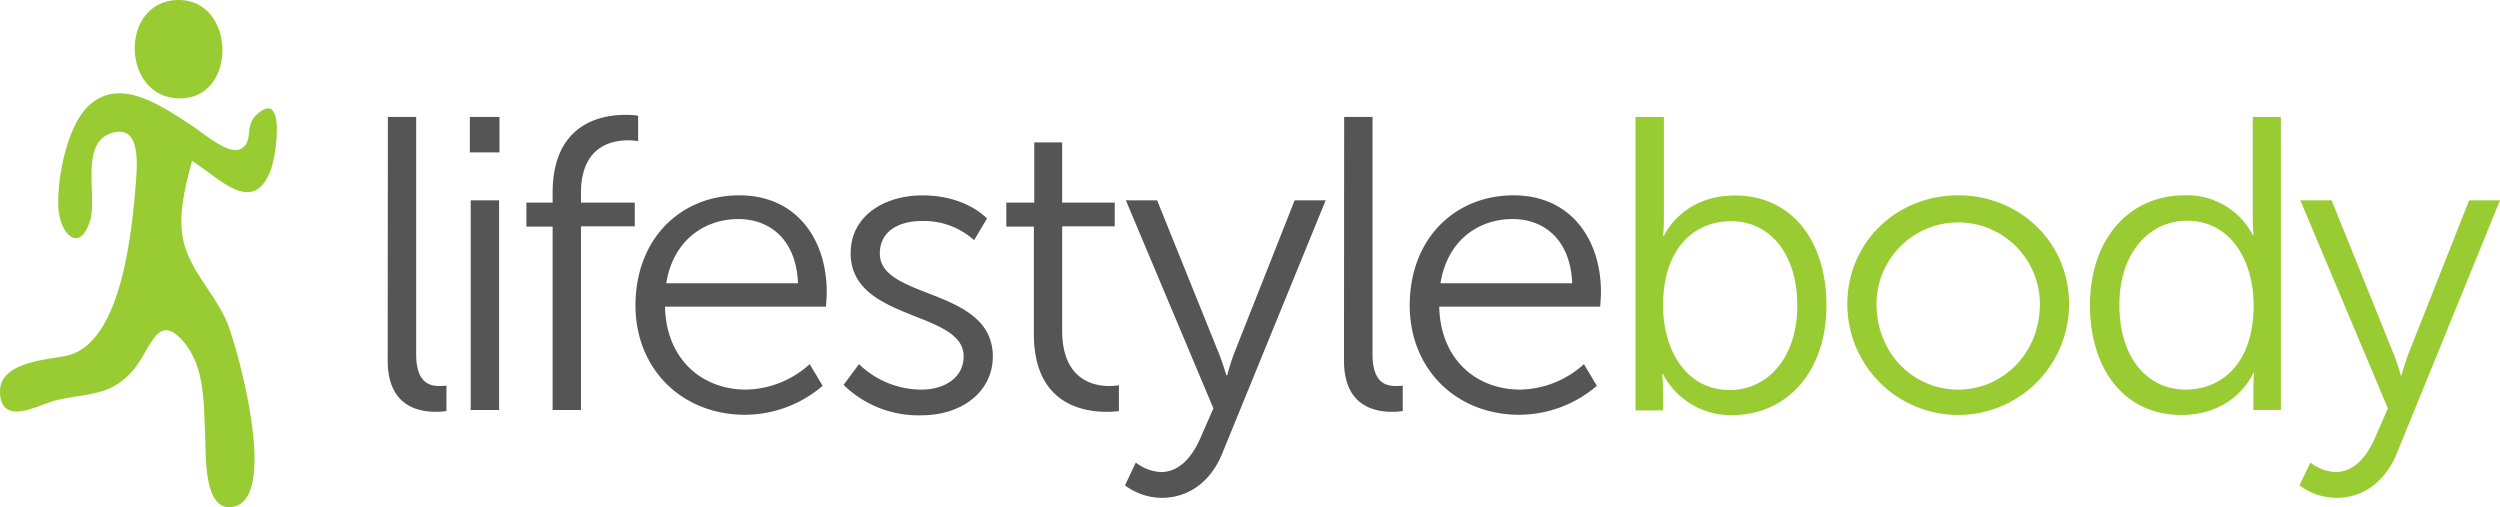
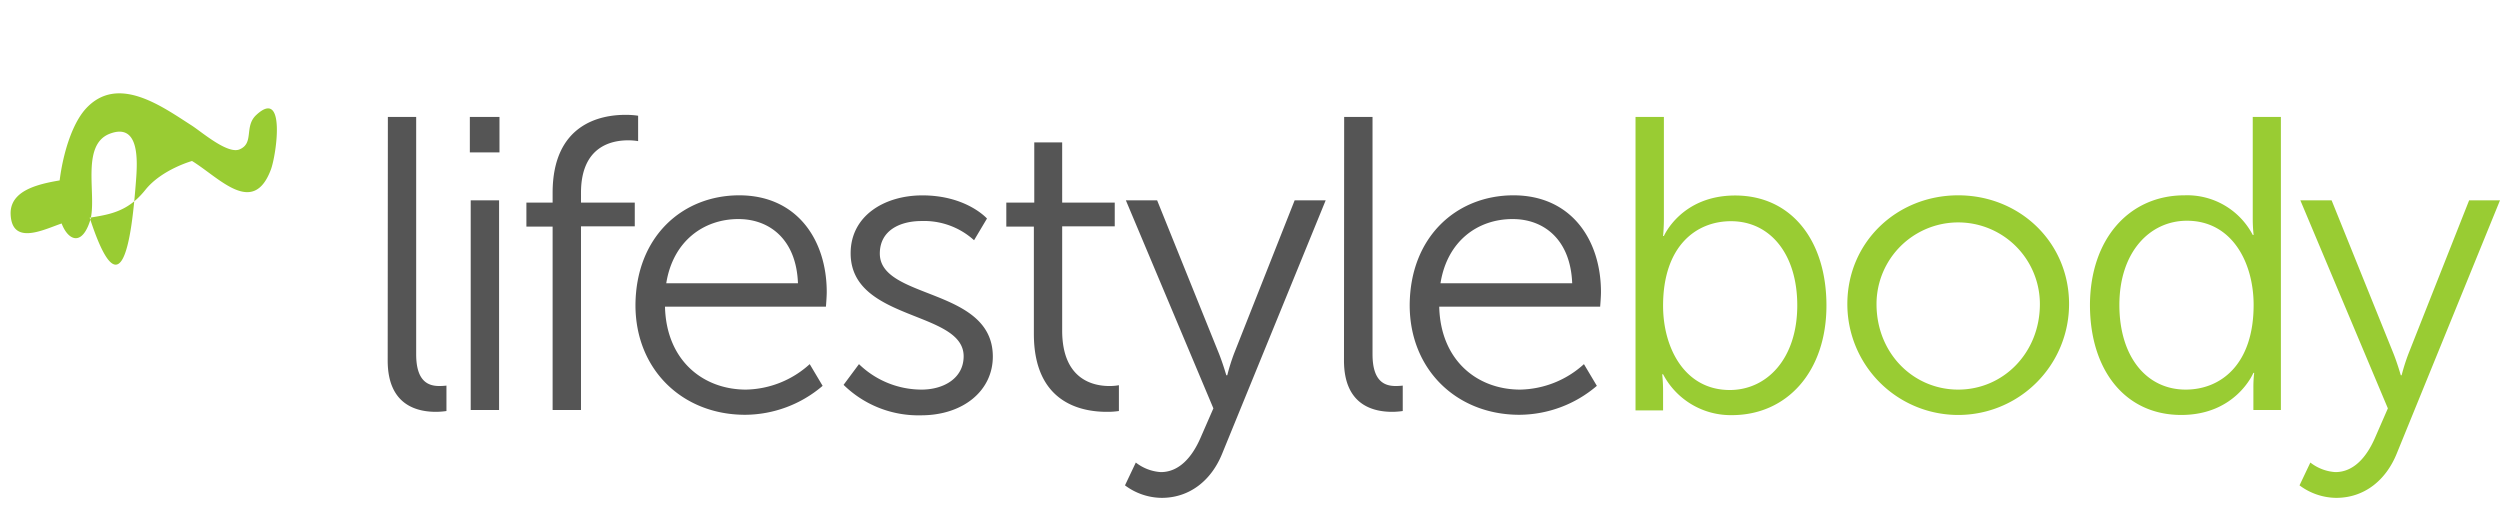
<svg xmlns="http://www.w3.org/2000/svg" viewBox="0 0 431.85 87.61">
  <defs>
    <style>
      .cls-1{fill:#555}
      .cls-2{fill:#9c3}
    </style>
  </defs>
  <path class="cls-1" d="M67 20.2h4.89v41c0 4.76 2.16 5.48 4 5.48a11.57 11.57 0 0 0 1.23-.07V71a12.85 12.85 0 0 1-1.8.14c-3 0-8.35-.93-8.35-8.86zm14.16 0h5.12v6.12h-5.12zm.15 14.4h4.9v36.22h-4.9zm14.15 4.54h-4.53V35h4.53v-1.69c0-12 8.43-13.47 12.53-13.47a14.55 14.55 0 0 1 2.24.15v4.39a10 10 0 0 0-1.73-.14c-2.81 0-8.14 1-8.14 9.07V35h9.29v4.1h-9.29v31.72h-4.9zm32.23-5.4c10 0 15.12 7.71 15.12 16.71 0 .86-.14 2.52-.14 2.52h-27.8c.22 9.28 6.56 14.33 14 14.33a16.81 16.81 0 0 0 11-4.4l2.23 3.75a20.74 20.74 0 0 1-13.39 5c-10.8 0-18.94-7.78-18.94-18.94.06-11.84 8.13-18.97 17.92-18.97zm10.15 15.19c-.28-7.56-4.89-11.09-10.29-11.09-6 0-11.31 3.82-12.46 11.09zm10.54 13.97a15.55 15.55 0 0 0 10.8 4.4c3.89 0 7.28-2 7.28-5.76 0-7.93-19.52-6-19.52-17.79 0-6.48 5.84-10 12.39-10 7.63 0 11.16 4 11.16 4l-2.23 3.75a12.85 12.85 0 0 0-9.08-3.32c-3.67 0-7.2 1.59-7.2 5.62 0 8 19.52 5.83 19.52 17.79 0 5.9-5.12 10.15-12.39 10.15a18.45 18.45 0 0 1-13.39-5.26zm30.21-23.76h-4.76V35h4.83V24.6h4.82V35h9.08v4.1h-9.08v18c0 8.5 5.4 9.58 8.14 9.58a8.69 8.69 0 0 0 1.66-.14V71a13.39 13.39 0 0 1-2.09.14c-4.18 0-12.6-1.37-12.6-13.46zM196.2 79.9a7.83 7.83 0 0 0 4.32 1.65c3.17 0 5.41-2.59 6.85-5.9l2.23-5.11-15.12-35.94h5.4L210.53 61c.72 1.8 1.3 3.82 1.3 3.82h.17a35 35 0 0 1 1.2-3.82l10.44-26.4H229l-17.89 43.78C209.24 83 205.49 86 200.67 86a10.72 10.72 0 0 1-6.34-2.16zm35.99-59.7h4.9v41c0 4.76 2.16 5.48 4 5.48a11.26 11.26 0 0 0 1.22-.07V71a12.67 12.67 0 0 1-1.8.14c-3 0-8.35-.93-8.35-8.86zm29.24 13.54c10 0 15.12 7.71 15.12 16.71 0 .86-.14 2.52-.14 2.52h-27.8c.22 9.28 6.55 14.33 14 14.33a16.82 16.82 0 0 0 11-4.4l2.23 3.75a20.74 20.74 0 0 1-13.39 5c-10.8 0-18.94-7.78-18.94-18.94.06-11.84 8.13-18.97 17.92-18.97zm10.15 15.19c-.29-7.56-4.89-11.09-10.29-11.09-6.05 0-11.31 3.82-12.46 11.09z" />
-   <path class="cls-2" d="M282.52 20.2h4.9v17.57c0 1.66-.14 3-.14 3h.14s3-7 12.31-7c9.72 0 15.77 7.78 15.77 19 0 11.45-6.84 18.94-16.34 18.94a13.2 13.2 0 0 1-11.88-7.06h-.15a27 27 0 0 1 .15 3v3.24h-4.76zm16.28 47.17c6.41 0 11.66-5.4 11.66-14.62 0-8.86-4.68-14.54-11.45-14.54-6.05 0-11.73 4.32-11.73 14.61 0 7.27 3.72 14.55 11.52 14.55zm39.46-33.63c10.58 0 19.15 8.07 19.15 18.79a19.15 19.15 0 1 1-38.3 0c0-10.72 8.56-18.79 19.15-18.79zm0 33.56c7.78 0 14.11-6.34 14.11-14.77a14.11 14.11 0 1 0-28.22 0c0 8.47 6.33 14.77 14.11 14.77zm39.07-33.56a12.78 12.78 0 0 1 11.81 6.84h.15a25 25 0 0 1-.15-2.74V20.2H394v50.62h-4.75V67a20.65 20.65 0 0 1 .14-2.59h-.14s-3 7.27-12.46 7.27c-9.72 0-15.77-7.78-15.77-19 .04-11.45 6.81-18.94 16.31-18.94zm.22 33.56c6.05 0 11.74-4.32 11.74-14.62 0-7.35-3.75-14.55-11.52-14.55-6.41 0-11.67 5.4-11.67 14.55 0 8.93 4.68 14.62 11.45 14.62zm21.54 12.6a7.83 7.83 0 0 0 4.32 1.65c3.17 0 5.4-2.59 6.84-5.9l2.23-5.11-15.12-35.94h5.4L413.42 61c.72 1.8 1.29 3.82 1.29 3.82h.15a33.73 33.73 0 0 1 1.22-3.82l10.44-26.4h5.33L414 78.38C412.12 83 408.38 86 403.55 86a10.71 10.71 0 0 1-6.33-2.16zM33.17 27.81c-1.2 4.52-2.67 10-1.26 14.67 1.5 5 5.62 8.79 7.5 13.68 1.73 4.49 9.06 30.77.44 31.44-4.74.4-4.27-9.33-4.42-12.6-.28-5.65 0-12-4.1-16.39s-5.25 1.46-8.07 5c-4 5-8.11 4.19-13.69 5.57-2.7.63-9.29 4.62-9.57-1.31-.26-5.45 8.28-5.68 11.63-6.46C21 59.22 22.82 40 23.49 31.26c.25-3.28.71-10.13-4.5-8.17s-2.12 11-3.45 15.1c-1.86 5.7-5.21 2.16-5.45-2.29-.27-4.9 1.39-13.45 4.74-17.13 5.51-6 13.16-.37 18.27 2.9 1.73 1.11 6.19 5 8.27 4.14 2.59-1.08.76-3.95 2.89-5.94 5.15-4.8 3.49 6.88 2.53 9.43-3.06 8.16-8.89 1.41-13.62-1.49z" />
-   <path class="cls-2" d="M30.59 0c10.21-.33 10.59 17.22.29 17-9.94-.24-10.25-16.67-.29-17z" />
+   <path class="cls-2" d="M282.52 20.2h4.9v17.57c0 1.66-.14 3-.14 3h.14s3-7 12.31-7c9.72 0 15.77 7.78 15.77 19 0 11.45-6.84 18.94-16.34 18.94a13.2 13.2 0 0 1-11.88-7.06h-.15a27 27 0 0 1 .15 3v3.24h-4.76zm16.28 47.17c6.41 0 11.66-5.4 11.66-14.62 0-8.86-4.68-14.54-11.45-14.54-6.05 0-11.73 4.32-11.73 14.61 0 7.27 3.72 14.55 11.52 14.55zm39.46-33.63c10.58 0 19.15 8.07 19.15 18.79a19.15 19.15 0 1 1-38.3 0c0-10.72 8.56-18.79 19.15-18.79zm0 33.56c7.78 0 14.11-6.34 14.11-14.77a14.11 14.11 0 1 0-28.22 0c0 8.47 6.33 14.77 14.11 14.77zm39.07-33.56a12.78 12.78 0 0 1 11.81 6.84h.15a25 25 0 0 1-.15-2.74V20.2H394v50.62h-4.75V67a20.65 20.65 0 0 1 .14-2.59h-.14s-3 7.27-12.46 7.27c-9.72 0-15.77-7.78-15.77-19 .04-11.45 6.81-18.94 16.31-18.94zm.22 33.56c6.05 0 11.74-4.32 11.74-14.62 0-7.35-3.75-14.55-11.52-14.55-6.41 0-11.67 5.4-11.67 14.55 0 8.93 4.68 14.62 11.45 14.62zm21.54 12.6a7.83 7.83 0 0 0 4.32 1.65c3.17 0 5.4-2.59 6.84-5.9l2.23-5.11-15.12-35.94h5.4L413.42 61c.72 1.8 1.29 3.82 1.29 3.82h.15a33.73 33.73 0 0 1 1.22-3.82l10.44-26.4h5.33L414 78.38C412.12 83 408.38 86 403.55 86a10.71 10.71 0 0 1-6.33-2.16zM33.17 27.81s-5.25 1.46-8.07 5c-4 5-8.11 4.19-13.69 5.57-2.7.63-9.29 4.62-9.57-1.31-.26-5.45 8.28-5.68 11.63-6.46C21 59.22 22.82 40 23.49 31.26c.25-3.28.71-10.13-4.5-8.17s-2.12 11-3.45 15.1c-1.86 5.7-5.21 2.16-5.45-2.29-.27-4.9 1.39-13.45 4.74-17.13 5.51-6 13.16-.37 18.27 2.9 1.73 1.11 6.19 5 8.27 4.14 2.59-1.08.76-3.95 2.89-5.94 5.15-4.8 3.49 6.88 2.53 9.43-3.06 8.16-8.89 1.41-13.62-1.49z" />
</svg>